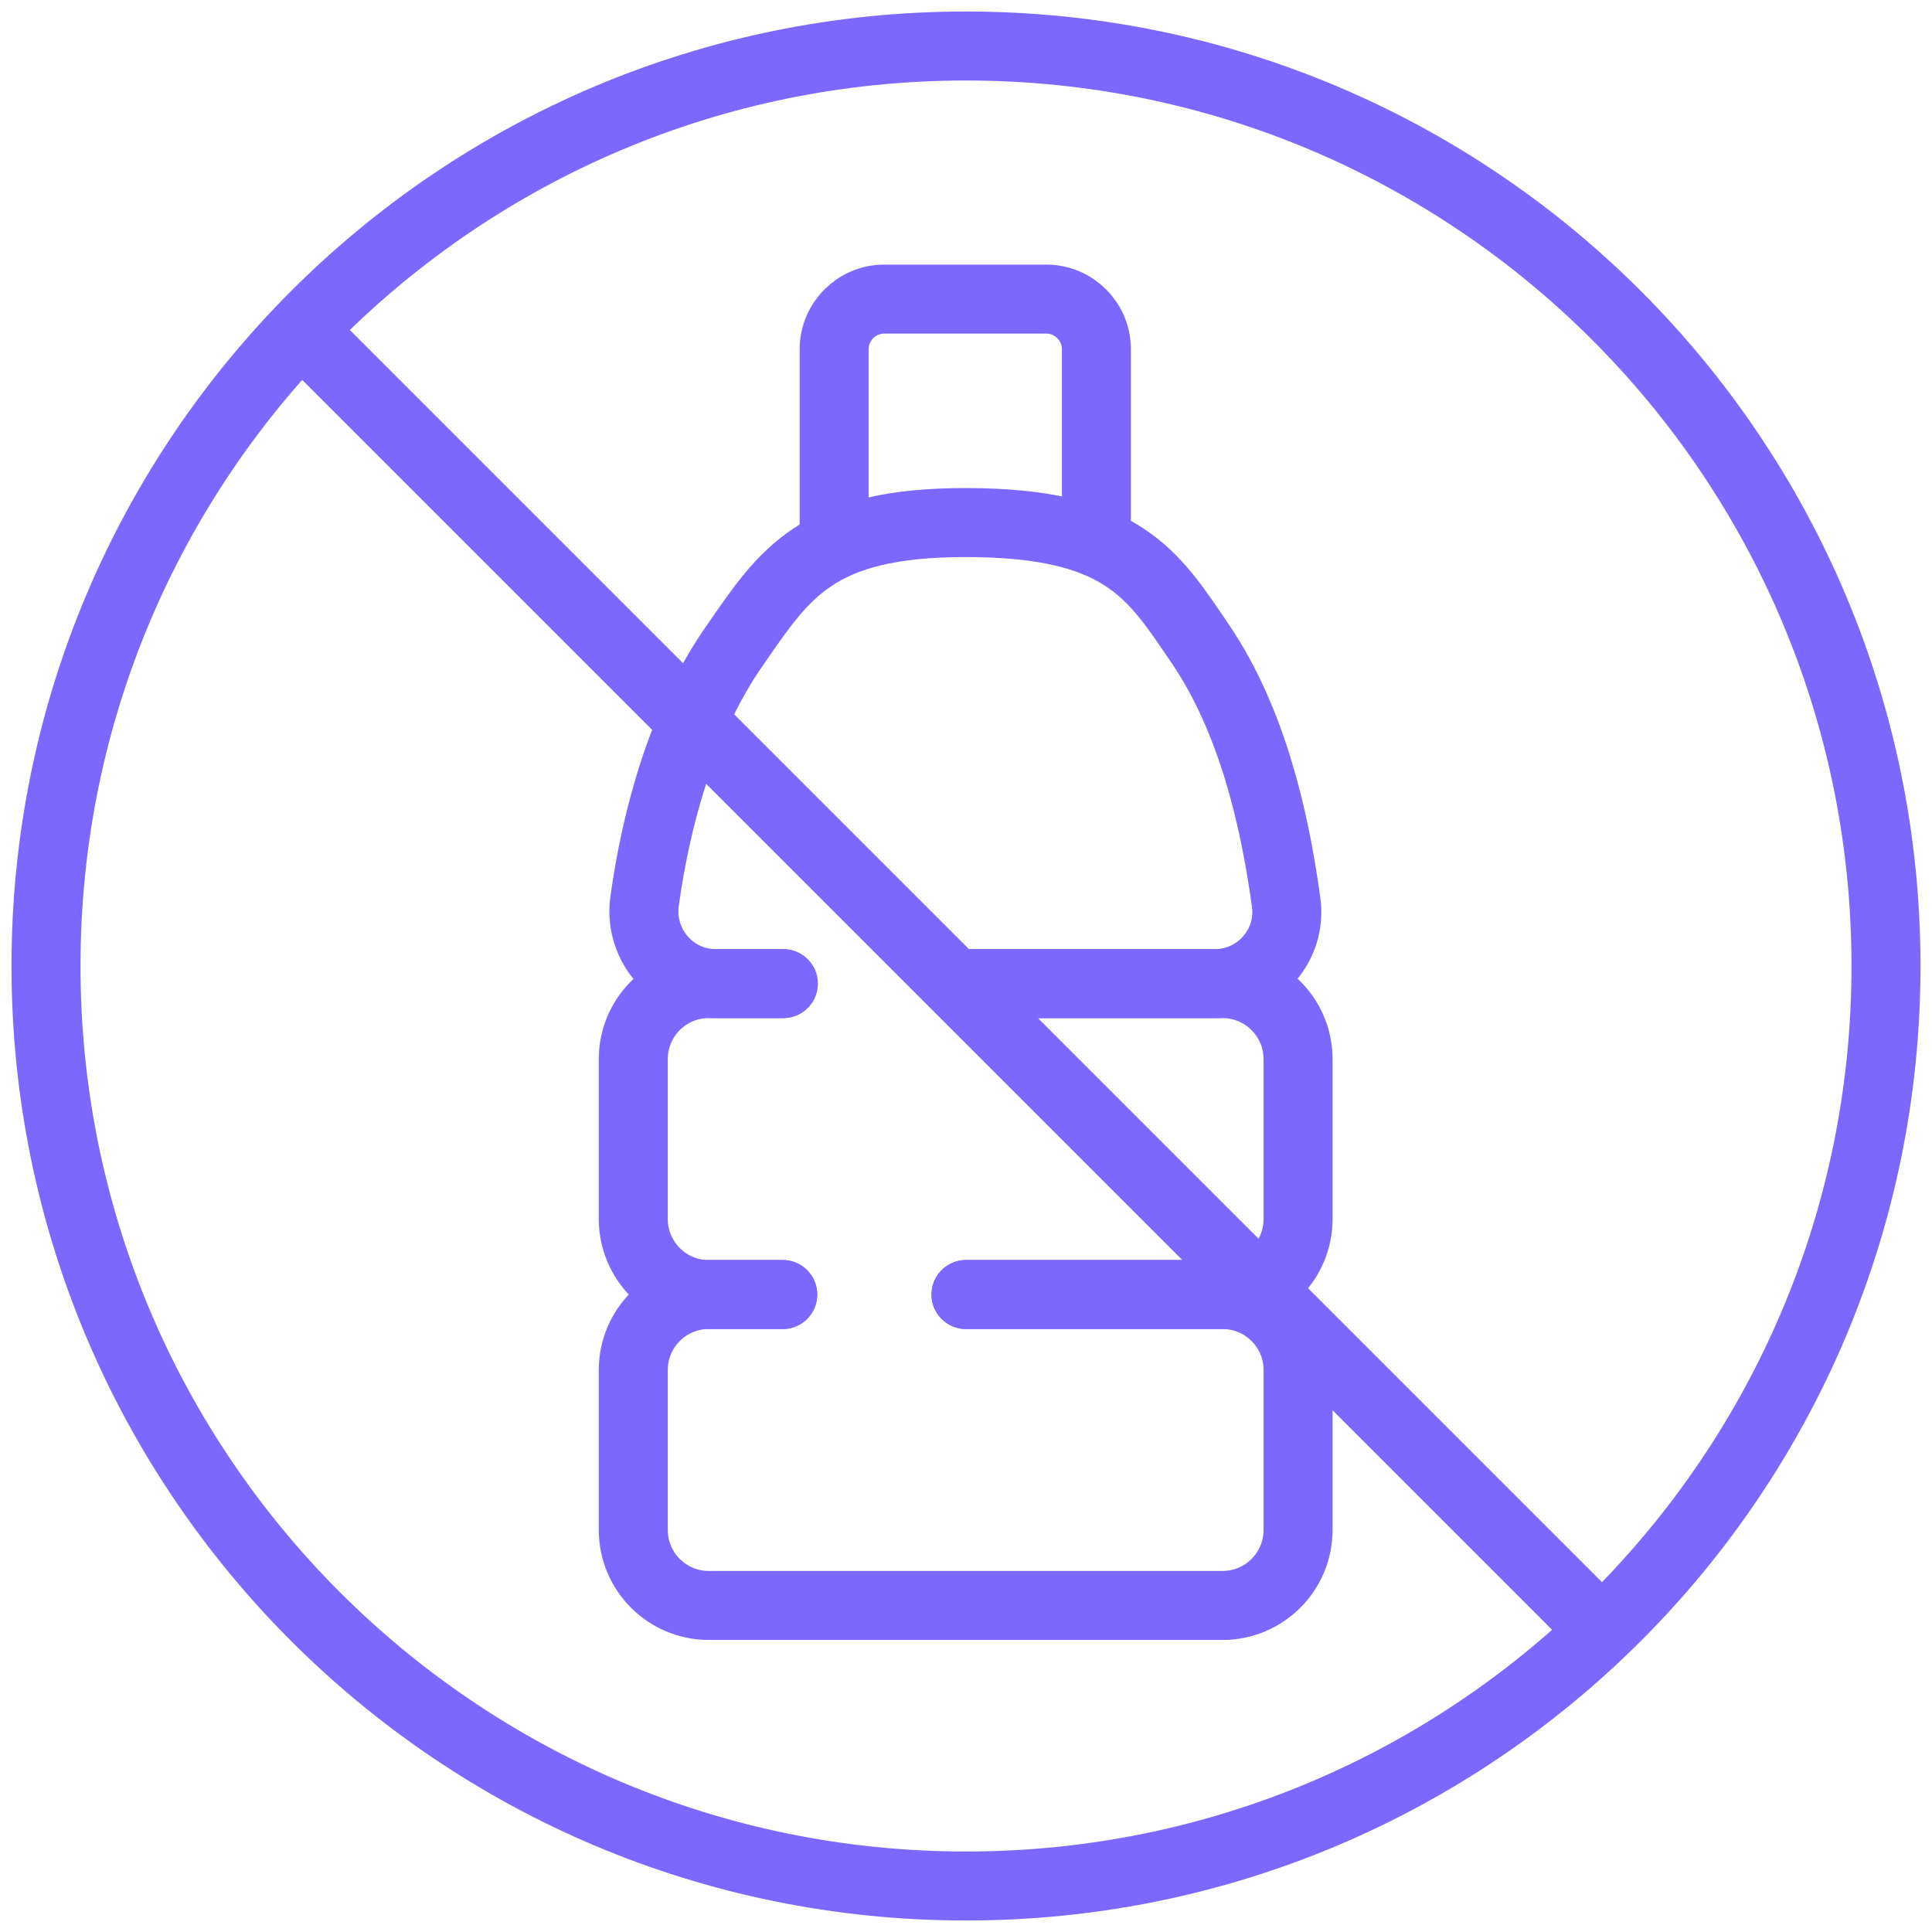
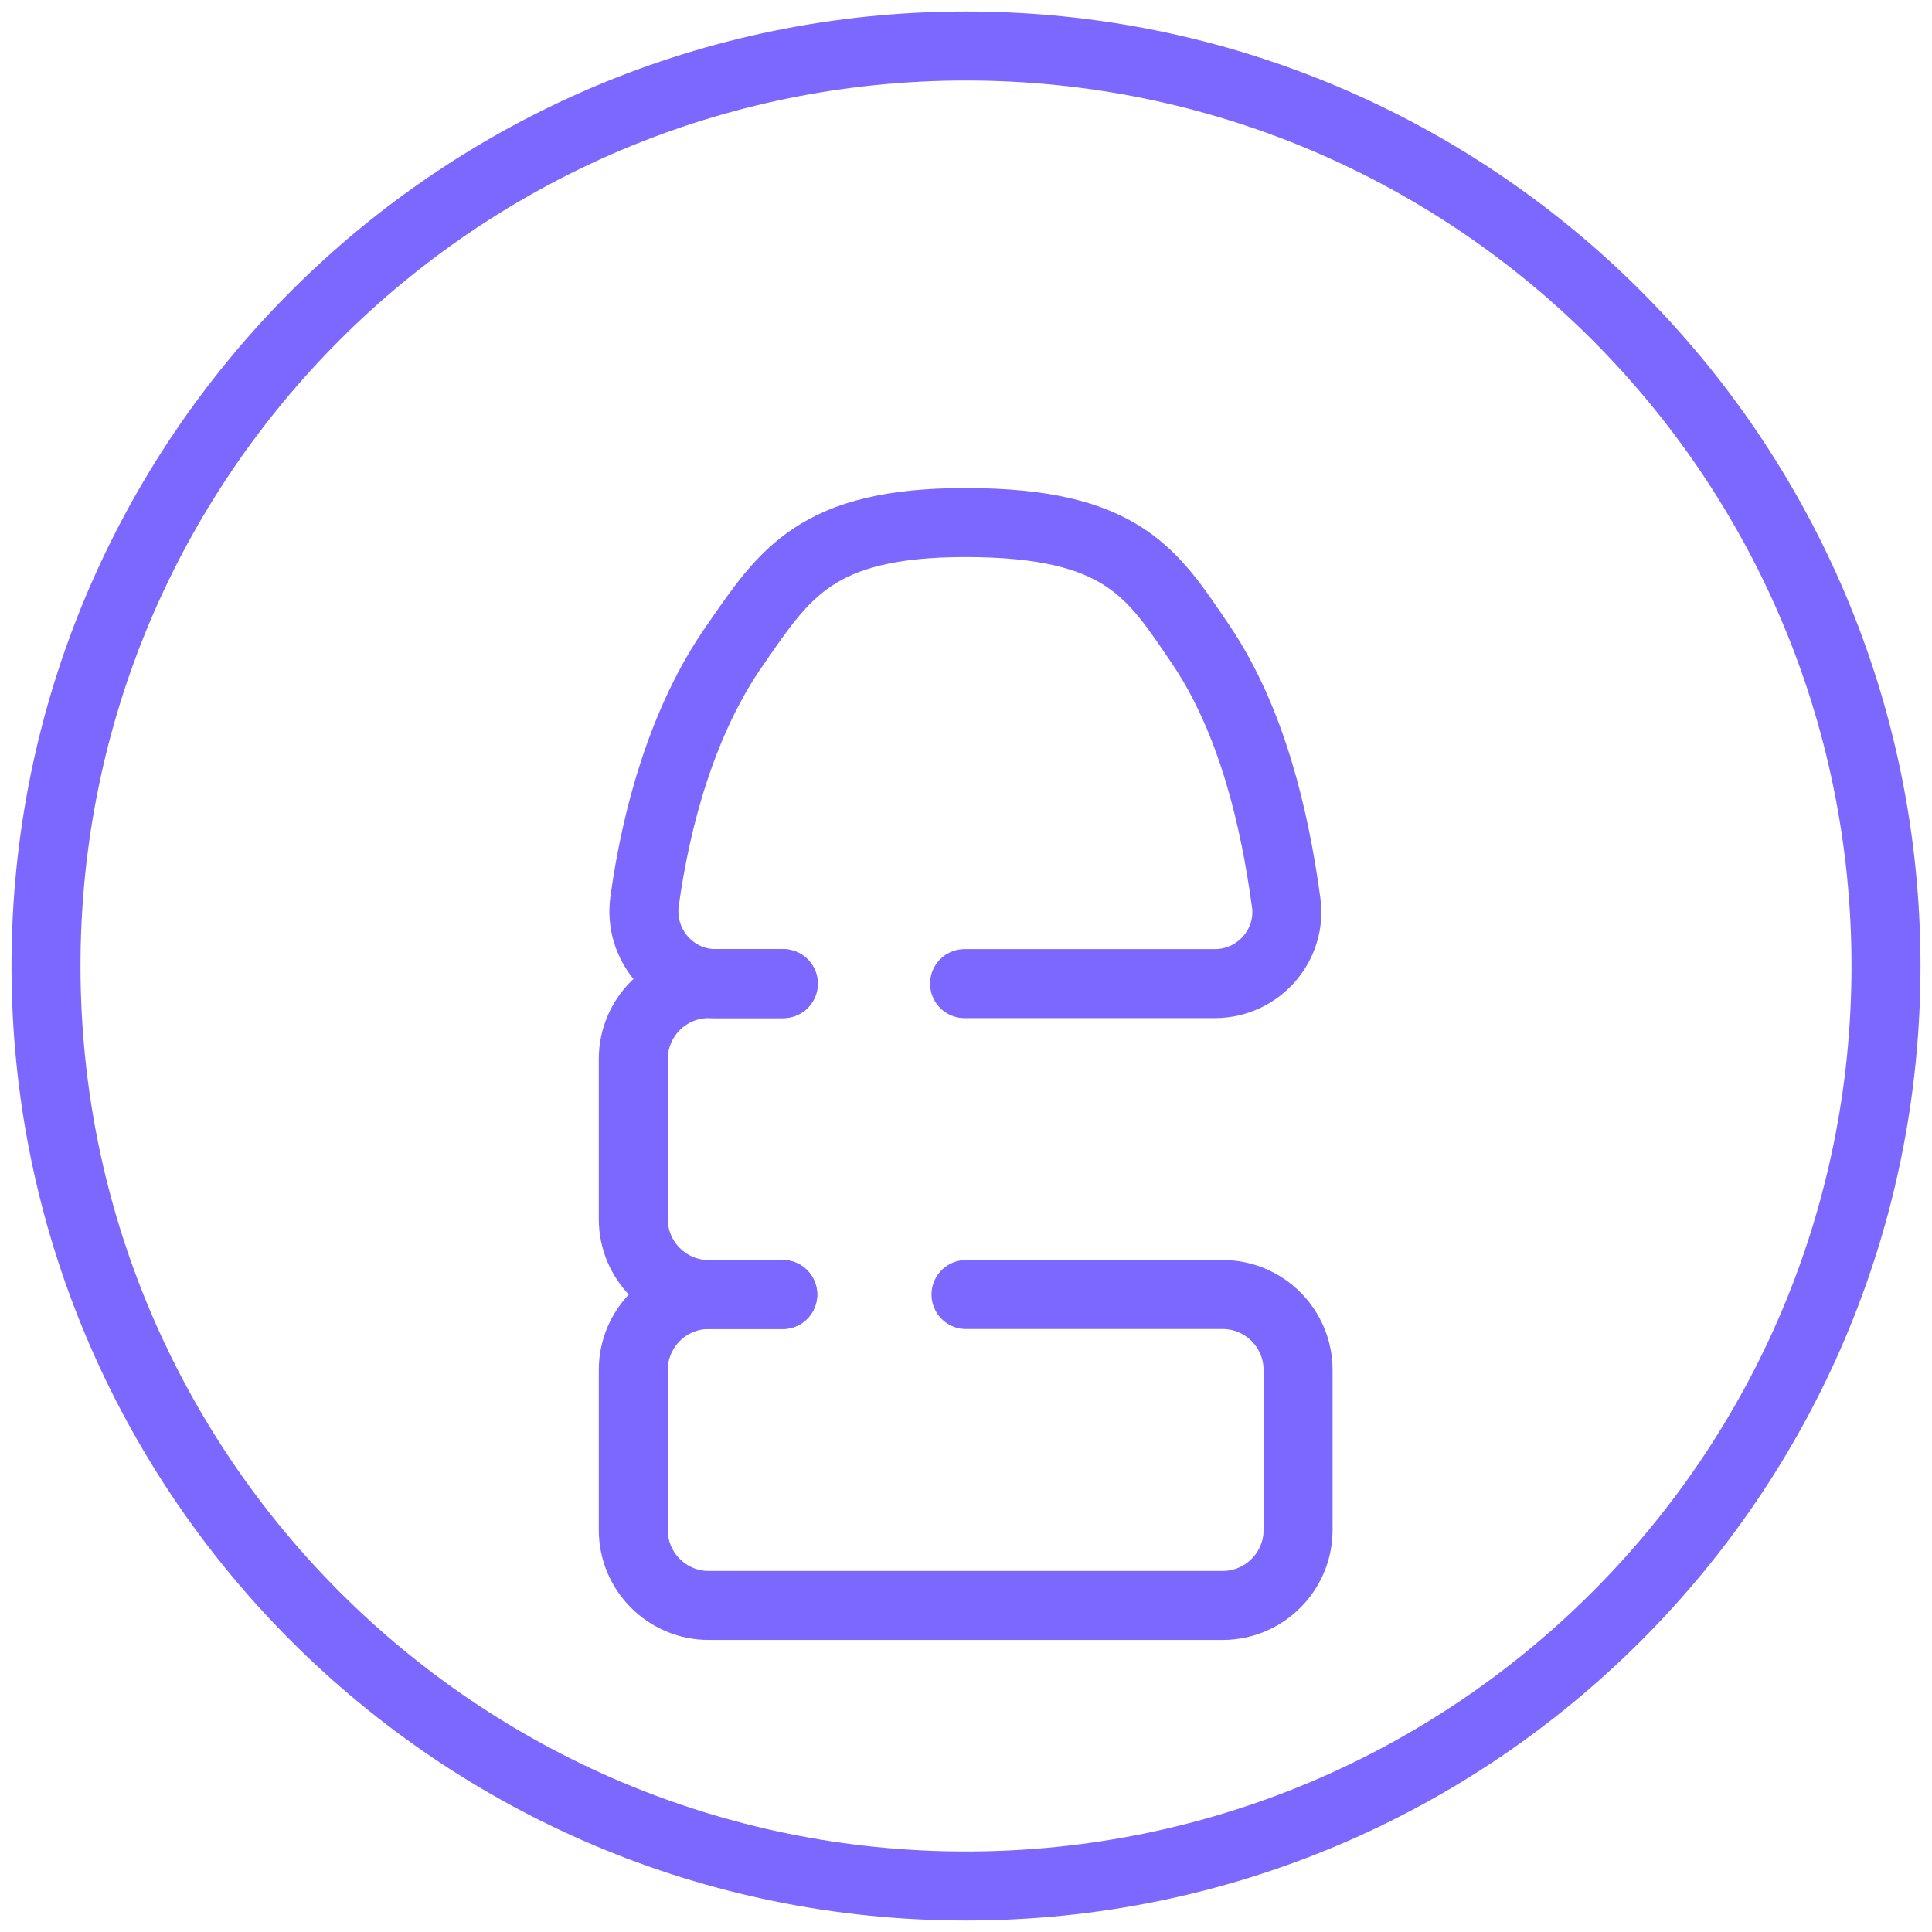
<svg xmlns="http://www.w3.org/2000/svg" width="42" height="42" viewBox="0 0 42 42" fill="none">
-   <path d="M18.134 11.667V7.59C18.134 6.992 18.625 6.502 19.222 6.502H22.747C23.345 6.502 23.835 6.992 23.835 7.59V11.789" stroke="#7D68FF" stroke-width="1.5" stroke-miterlimit="10" stroke-linecap="round" stroke-linejoin="round" />
  <path d="M17.031 21.383H15.559C14.609 21.383 13.889 20.54 14.011 19.605C14.257 17.812 14.824 15.666 15.988 14.011C17.061 12.463 17.751 11.36 20.985 11.36C24.418 11.36 25.061 12.479 26.103 14.011C27.222 15.666 27.713 17.812 27.958 19.605C28.096 20.54 27.36 21.383 26.41 21.383H20.969" stroke="#7D68FF" stroke-width="1.5" stroke-miterlimit="10" stroke-linecap="round" stroke-linejoin="round" />
  <path d="M17.016 28.142H15.406C14.502 28.142 13.767 27.406 13.767 26.502V23.023C13.767 22.119 14.502 21.383 15.406 21.383H17.016" stroke="#7D68FF" stroke-width="1.5" stroke-miterlimit="10" stroke-linecap="round" stroke-linejoin="round" />
-   <path d="M21 21.383H26.579C27.483 21.383 28.219 22.119 28.219 23.023V26.502C28.219 27.406 27.483 28.142 26.579 28.142H21" stroke="#7D68FF" stroke-width="1.5" stroke-miterlimit="10" stroke-linecap="round" stroke-linejoin="round" />
  <path d="M21 28.142H26.579C27.483 28.142 28.219 28.878 28.219 29.782V33.261C28.219 34.165 27.483 34.901 26.579 34.901H15.406C14.502 34.901 13.767 34.165 13.767 33.261V29.782C13.767 28.878 14.502 28.142 15.406 28.142H17.016" stroke="#7D68FF" stroke-width="1.5" stroke-miterlimit="10" stroke-linecap="round" stroke-linejoin="round" />
  <path d="M21 41C32.046 41 41 32.046 41 21C41 9.954 32.046 1 21 1C9.954 1 1 9.954 1 21C1 32.046 9.954 41 21 41Z" stroke="#7D68FF" stroke-width="1.5" stroke-miterlimit="10" stroke-linecap="round" stroke-linejoin="round" />
-   <path d="M6.946 7.575L34.808 35.437" stroke="#7D68FF" stroke-width="1.5" stroke-miterlimit="10" stroke-linecap="round" stroke-linejoin="round" />
</svg>